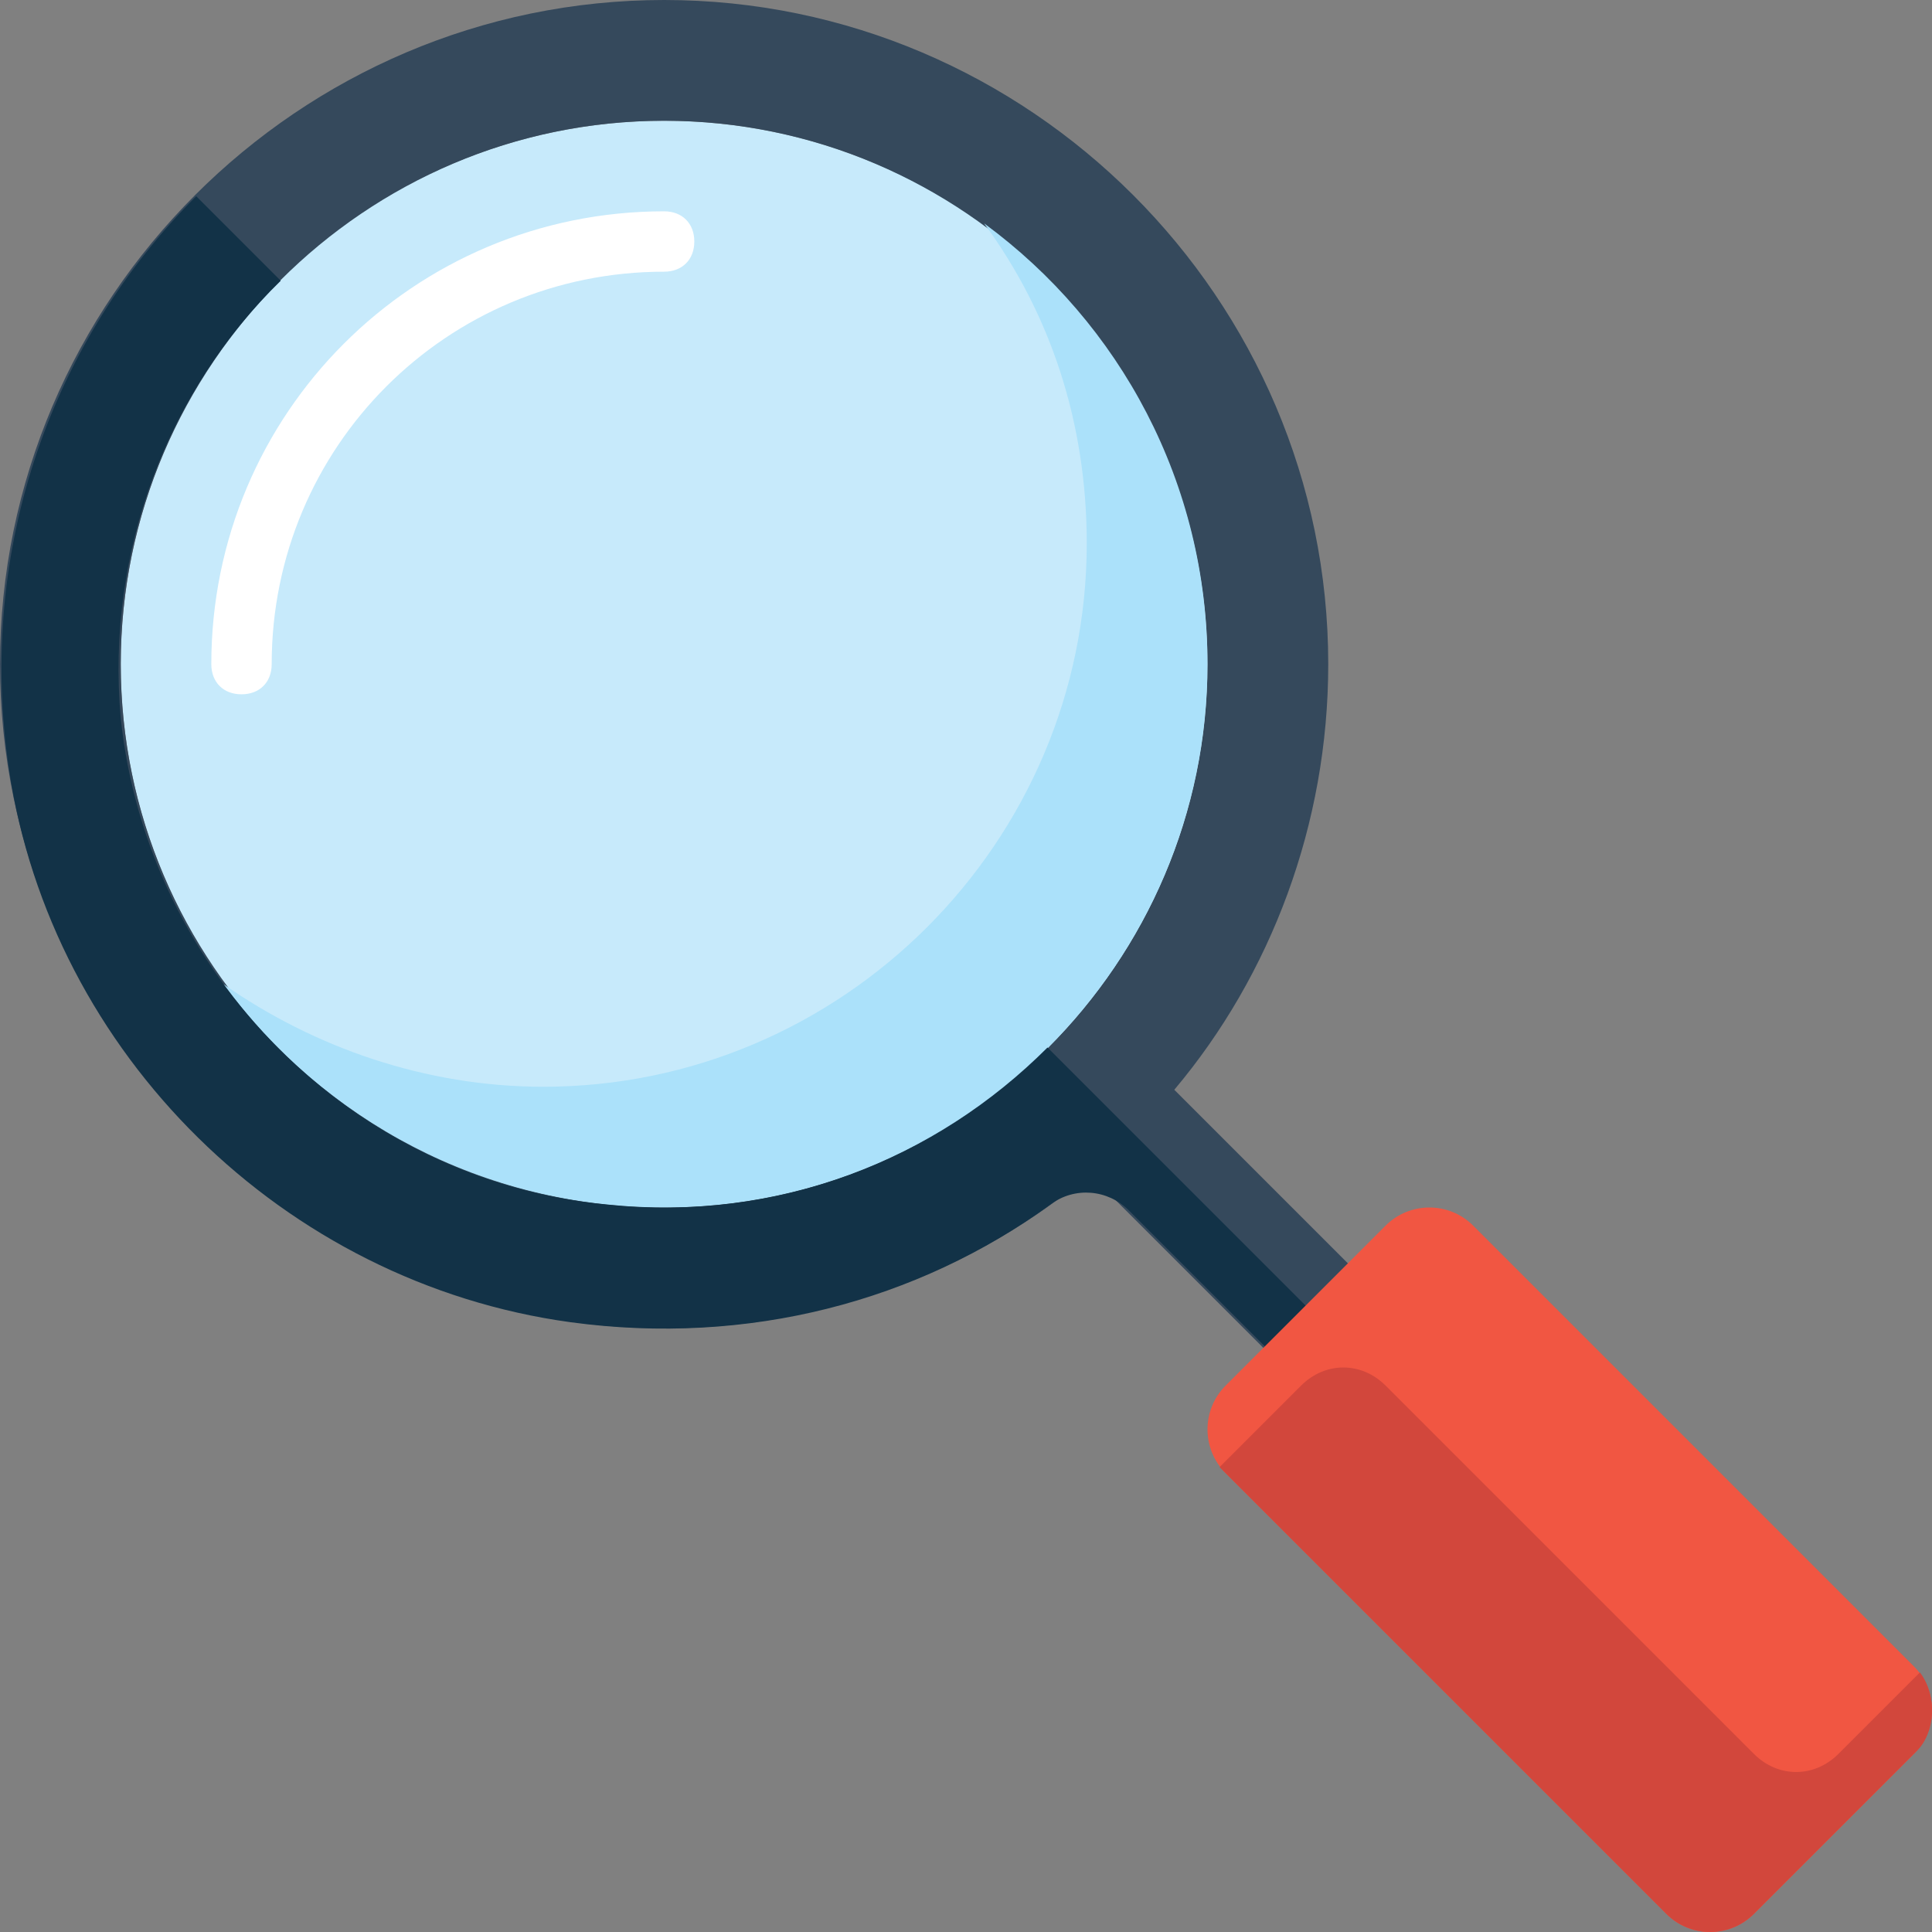
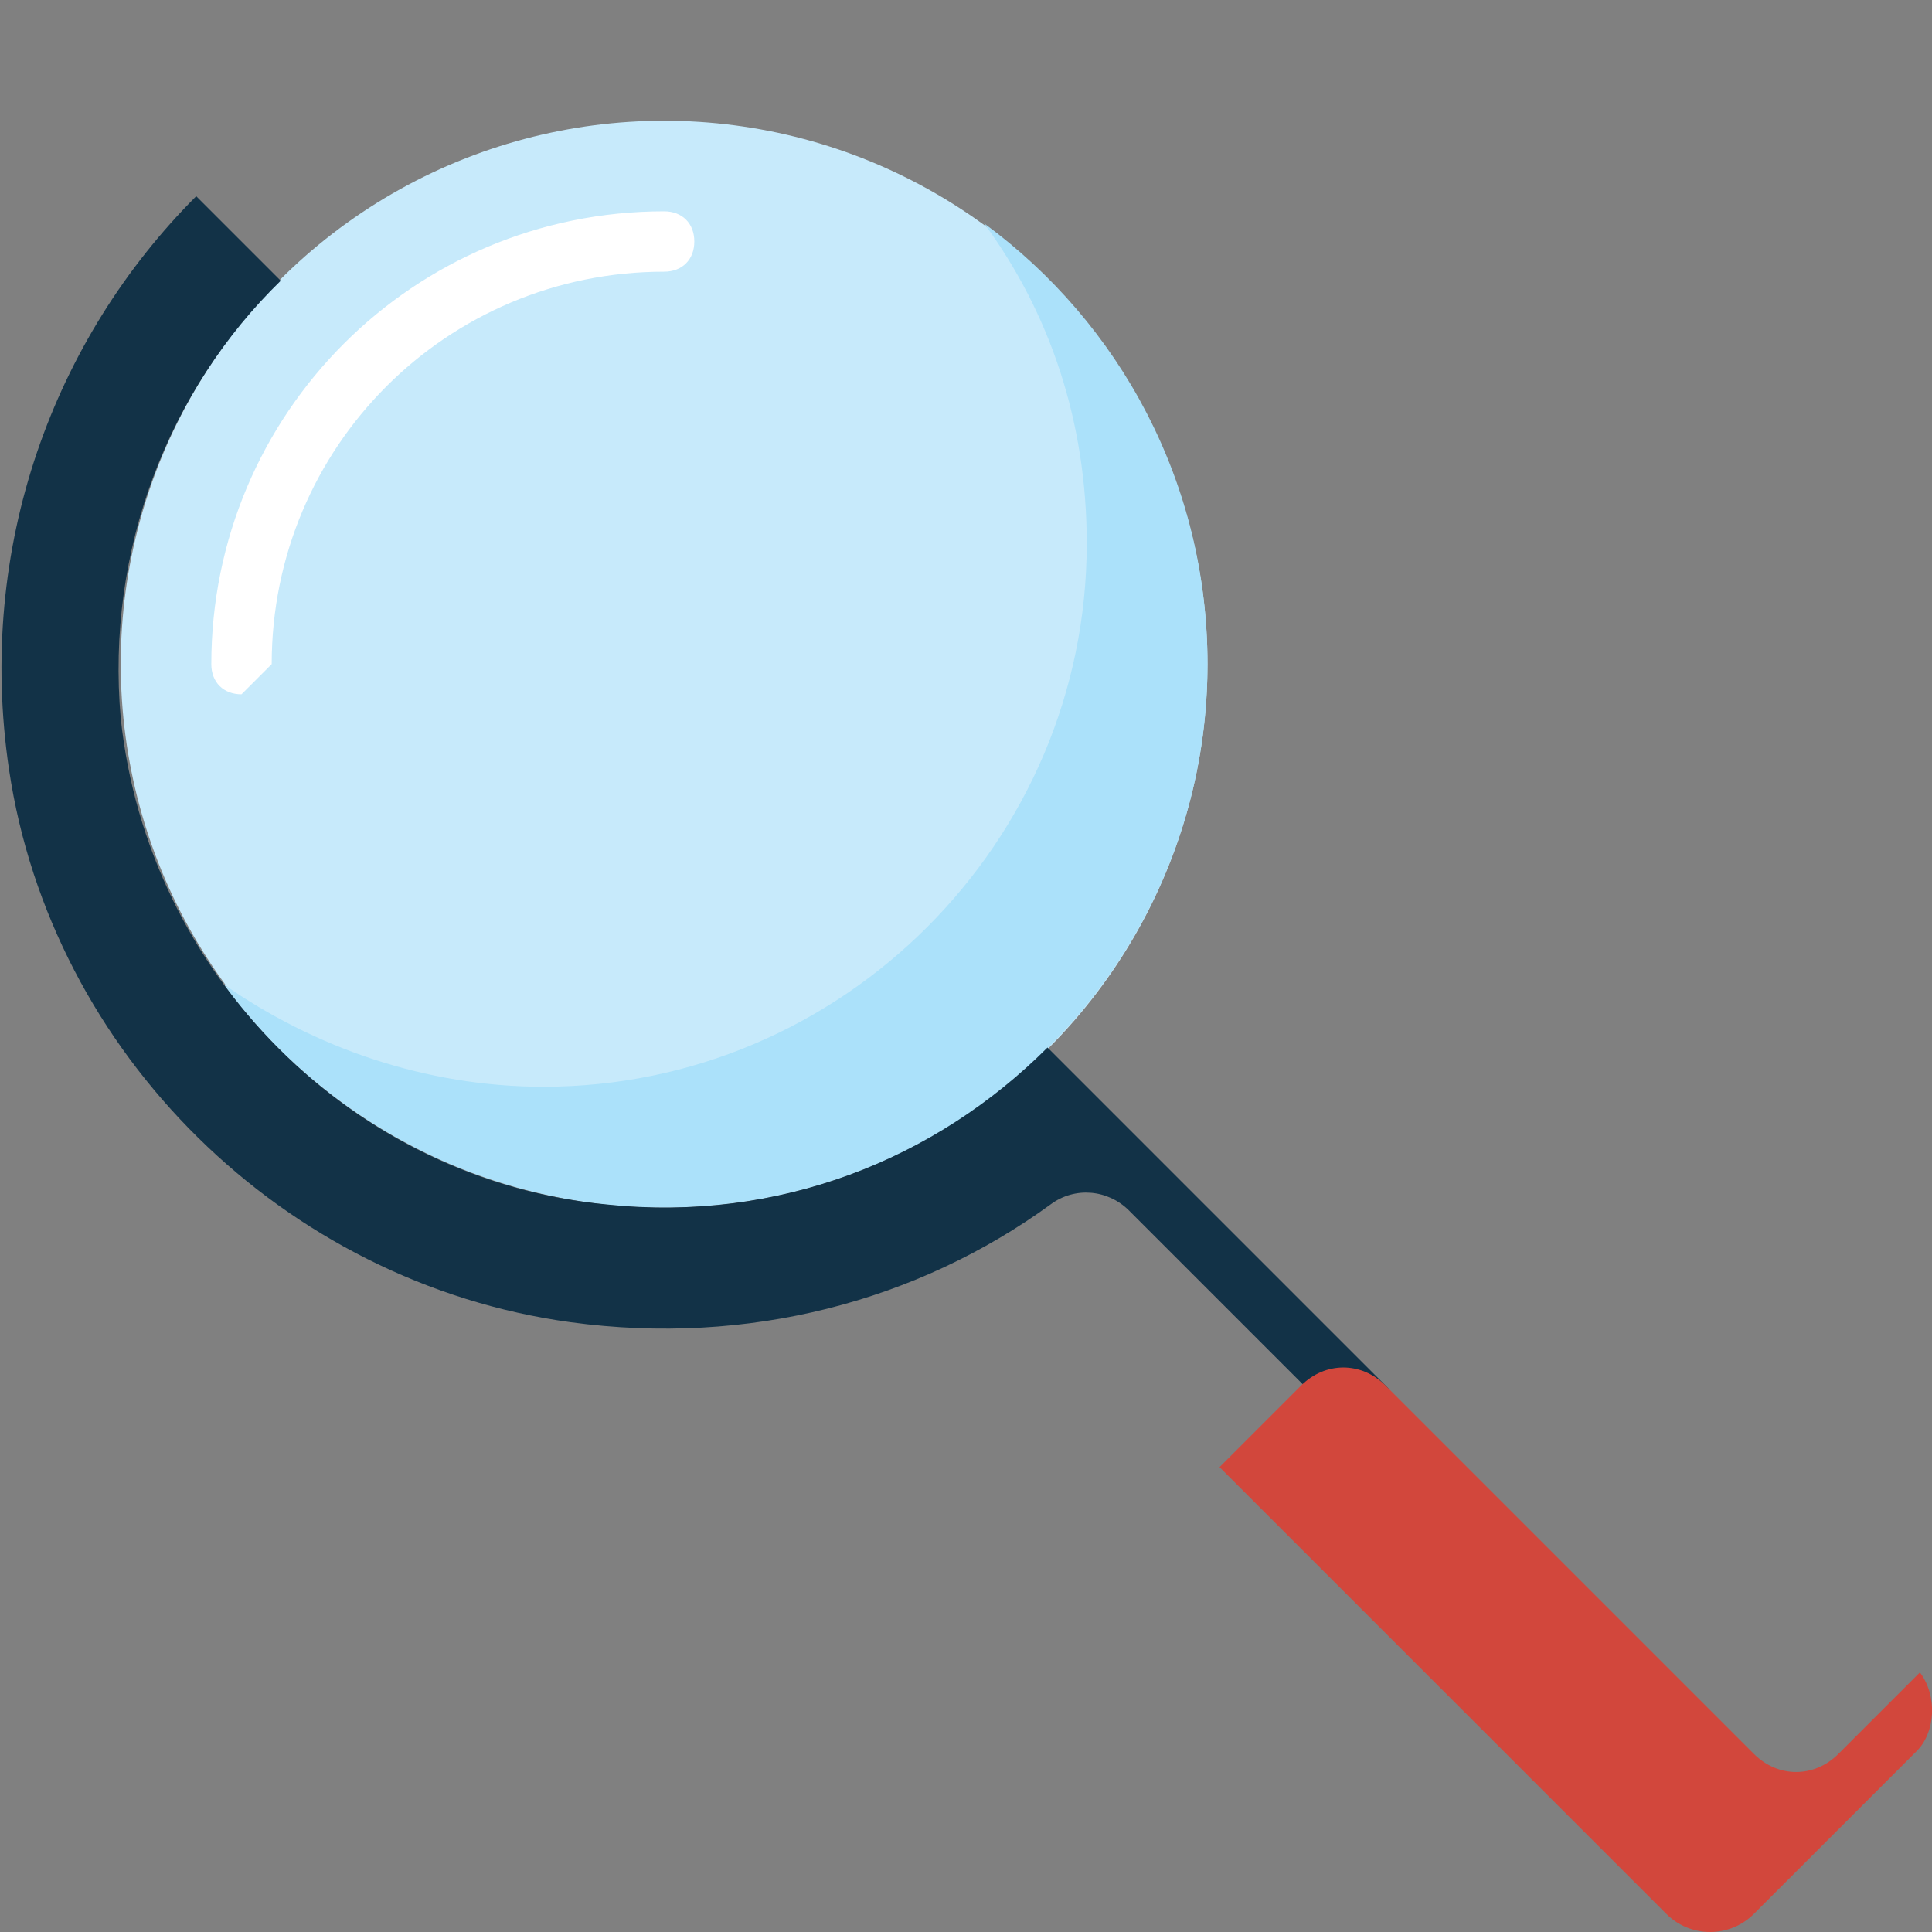
<svg xmlns="http://www.w3.org/2000/svg" version="1.1" id="Layer_1" x="0px" y="0px" viewBox="0 0 64 64" style="enable-background:new 0 0 64 64;" xml:space="preserve">
  <rect x="0" y="0" width="64" height="64" fill="#808080" stroke="none" />
  <style type="text/css">
	.st0{fill:#C7EAFB;}
	.st1{fill:#FFFFFF;}
	.st2{fill:#35495C;}
	.st3{fill:#ABE1FA;}
	.st4{fill:#123247;}
	.st5{fill:#F15642;}
	.st6{fill:#D2473C;}
</style>
  <g id="magnifier">
    <g>
      <circle class="st0" cx="22" cy="22" r="18" />
      <g>
-         <path class="st1" d="M8,23c-0.6,0-1-0.4-1-1c0-8.3,6.7-15,15-15c0.6,0,1,0.4,1,1s-0.4,1-1,1C14.8,9,9,14.8,9,22     C9,22.6,8.6,23,8,23z" />
+         <path class="st1" d="M8,23c-0.6,0-1-0.4-1-1c0-8.3,6.7-15,15-15c0.6,0,1,0.4,1,1s-0.4,1-1,1C14.8,9,9,14.8,9,22     z" />
      </g>
-       <path class="st2" d="M47.4,44.6l-8.5-8.5C42.1,32.3,44,27.3,44,22C44,9.9,34.1,0,22,0S0,9.9,0,22s9.9,22,22,22    c5.3,0,10.3-1.9,14.1-5.1l8.5,8.5L47.4,44.6z M4,22c0-9.9,8.1-18,18-18c9.9,0,18,8.1,18,18s-8.1,18-18,18C12.1,40,4,31.9,4,22z" />
      <path class="st3" d="M32.6,7.4c2.2,3,3.4,6.6,3.4,10.6c0,9.9-8.1,18-18,18c-3.9,0-7.6-1.3-10.6-3.4C10.7,37.1,16,40,22,40    c9.9,0,18-8.1,18-18C40,16,37.1,10.7,32.6,7.4z" />
      <path class="st4" d="M18.9,43.8c5.9,0.8,11.5-0.7,15.9-3.9c0.8-0.6,1.9-0.5,2.6,0.2l5.9,5.9H46l0,0L34.7,34.7    c-3.7,3.7-8.9,5.8-14.6,5.2c-8.4-0.8-15.2-7.6-16.1-16.1C3.5,18.2,5.6,12.9,9.3,9.3L6.5,6.5c-4.7,4.7-7.3,11.6-6.2,19    C1.7,34.9,9.4,42.5,18.9,43.8z" />
-       <path class="st5" d="M63.4,55.2c0.8,0.8,0.8,2.1,0,2.9l-5.3,5.3c-0.8,0.8-2.1,0.8-2.9,0L40.6,48.8c-0.8-0.8-0.8-2.1,0-2.9l5.3-5.3    c0.8-0.8,2.1-0.8,2.9,0L63.4,55.2z" />
      <path class="st6" d="M63.6,55.4l-2.7,2.7c-0.8,0.8-2,0.8-2.8,0L45.9,45.9c-0.8-0.8-2-0.8-2.8,0l-2.7,2.7c0,0,0,0,0,0l14.8,14.8    c0.8,0.8,2.1,0.8,2.9,0l2.7-2.7l2.7-2.7C64.1,57.4,64.2,56.2,63.6,55.4z" />
    </g>
  </g>
  <g id="Layer_1_00000042726773606256113230000004546179568104023979_">
</g>
</svg>